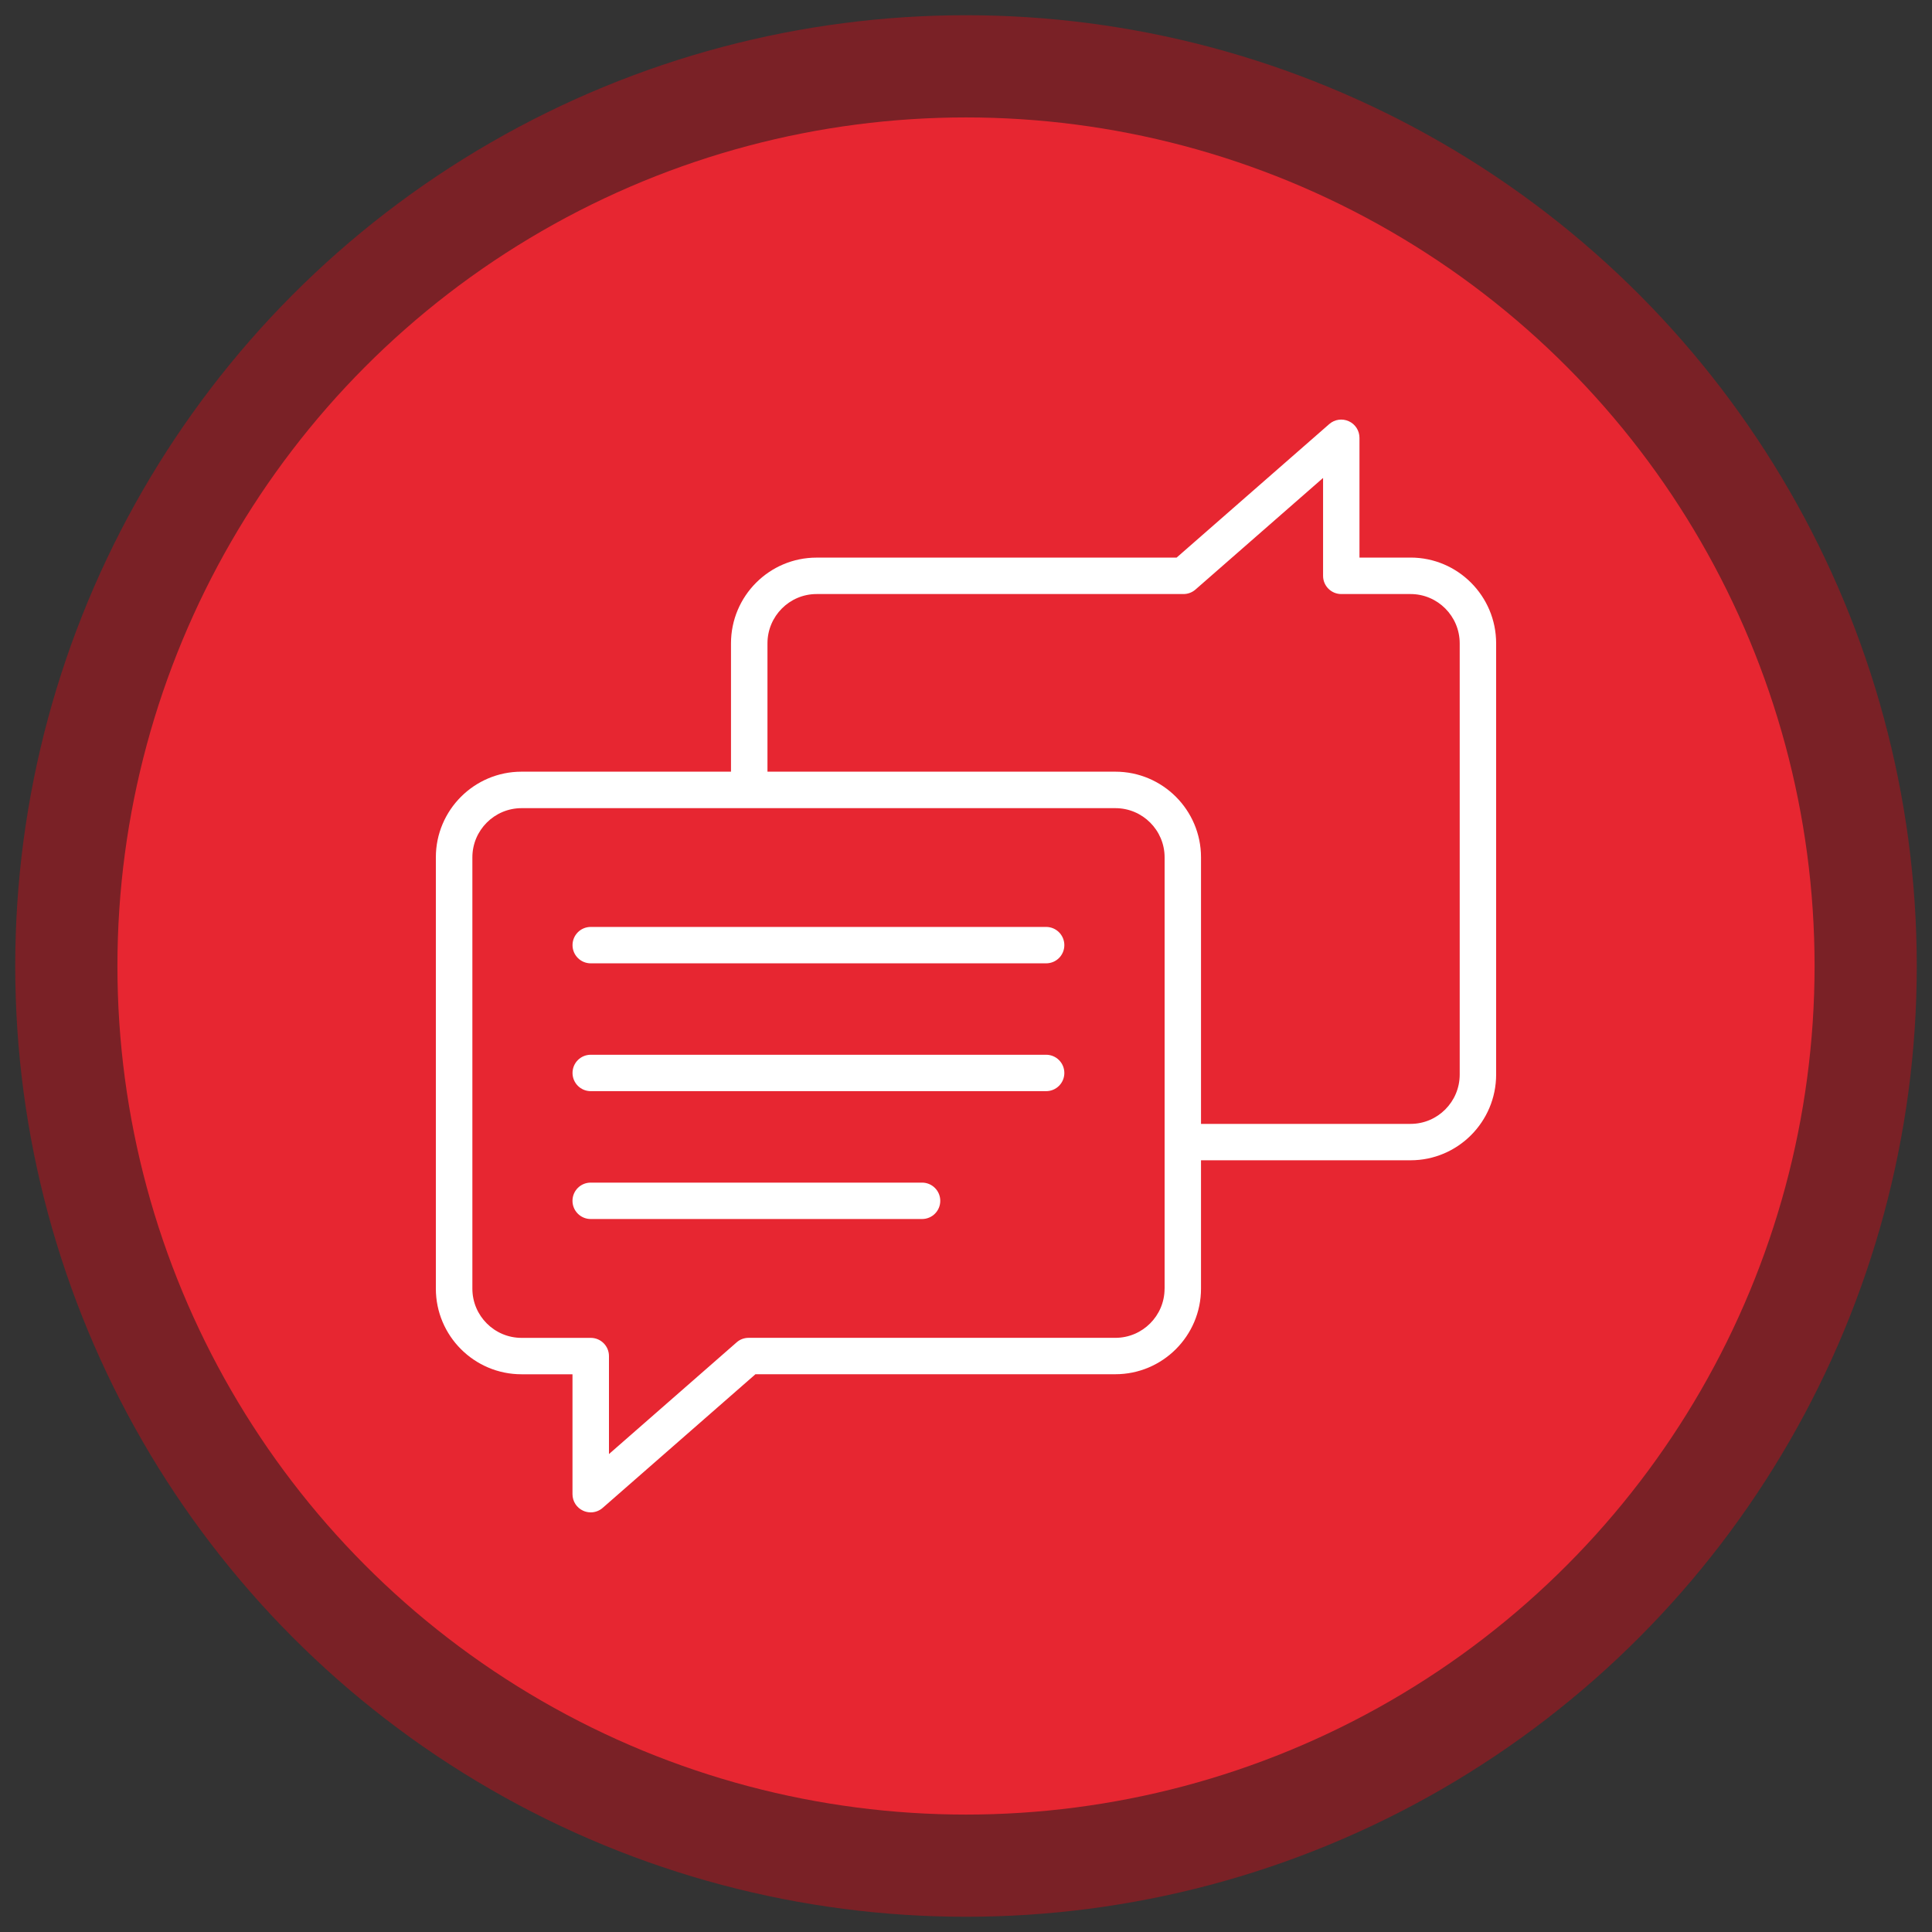
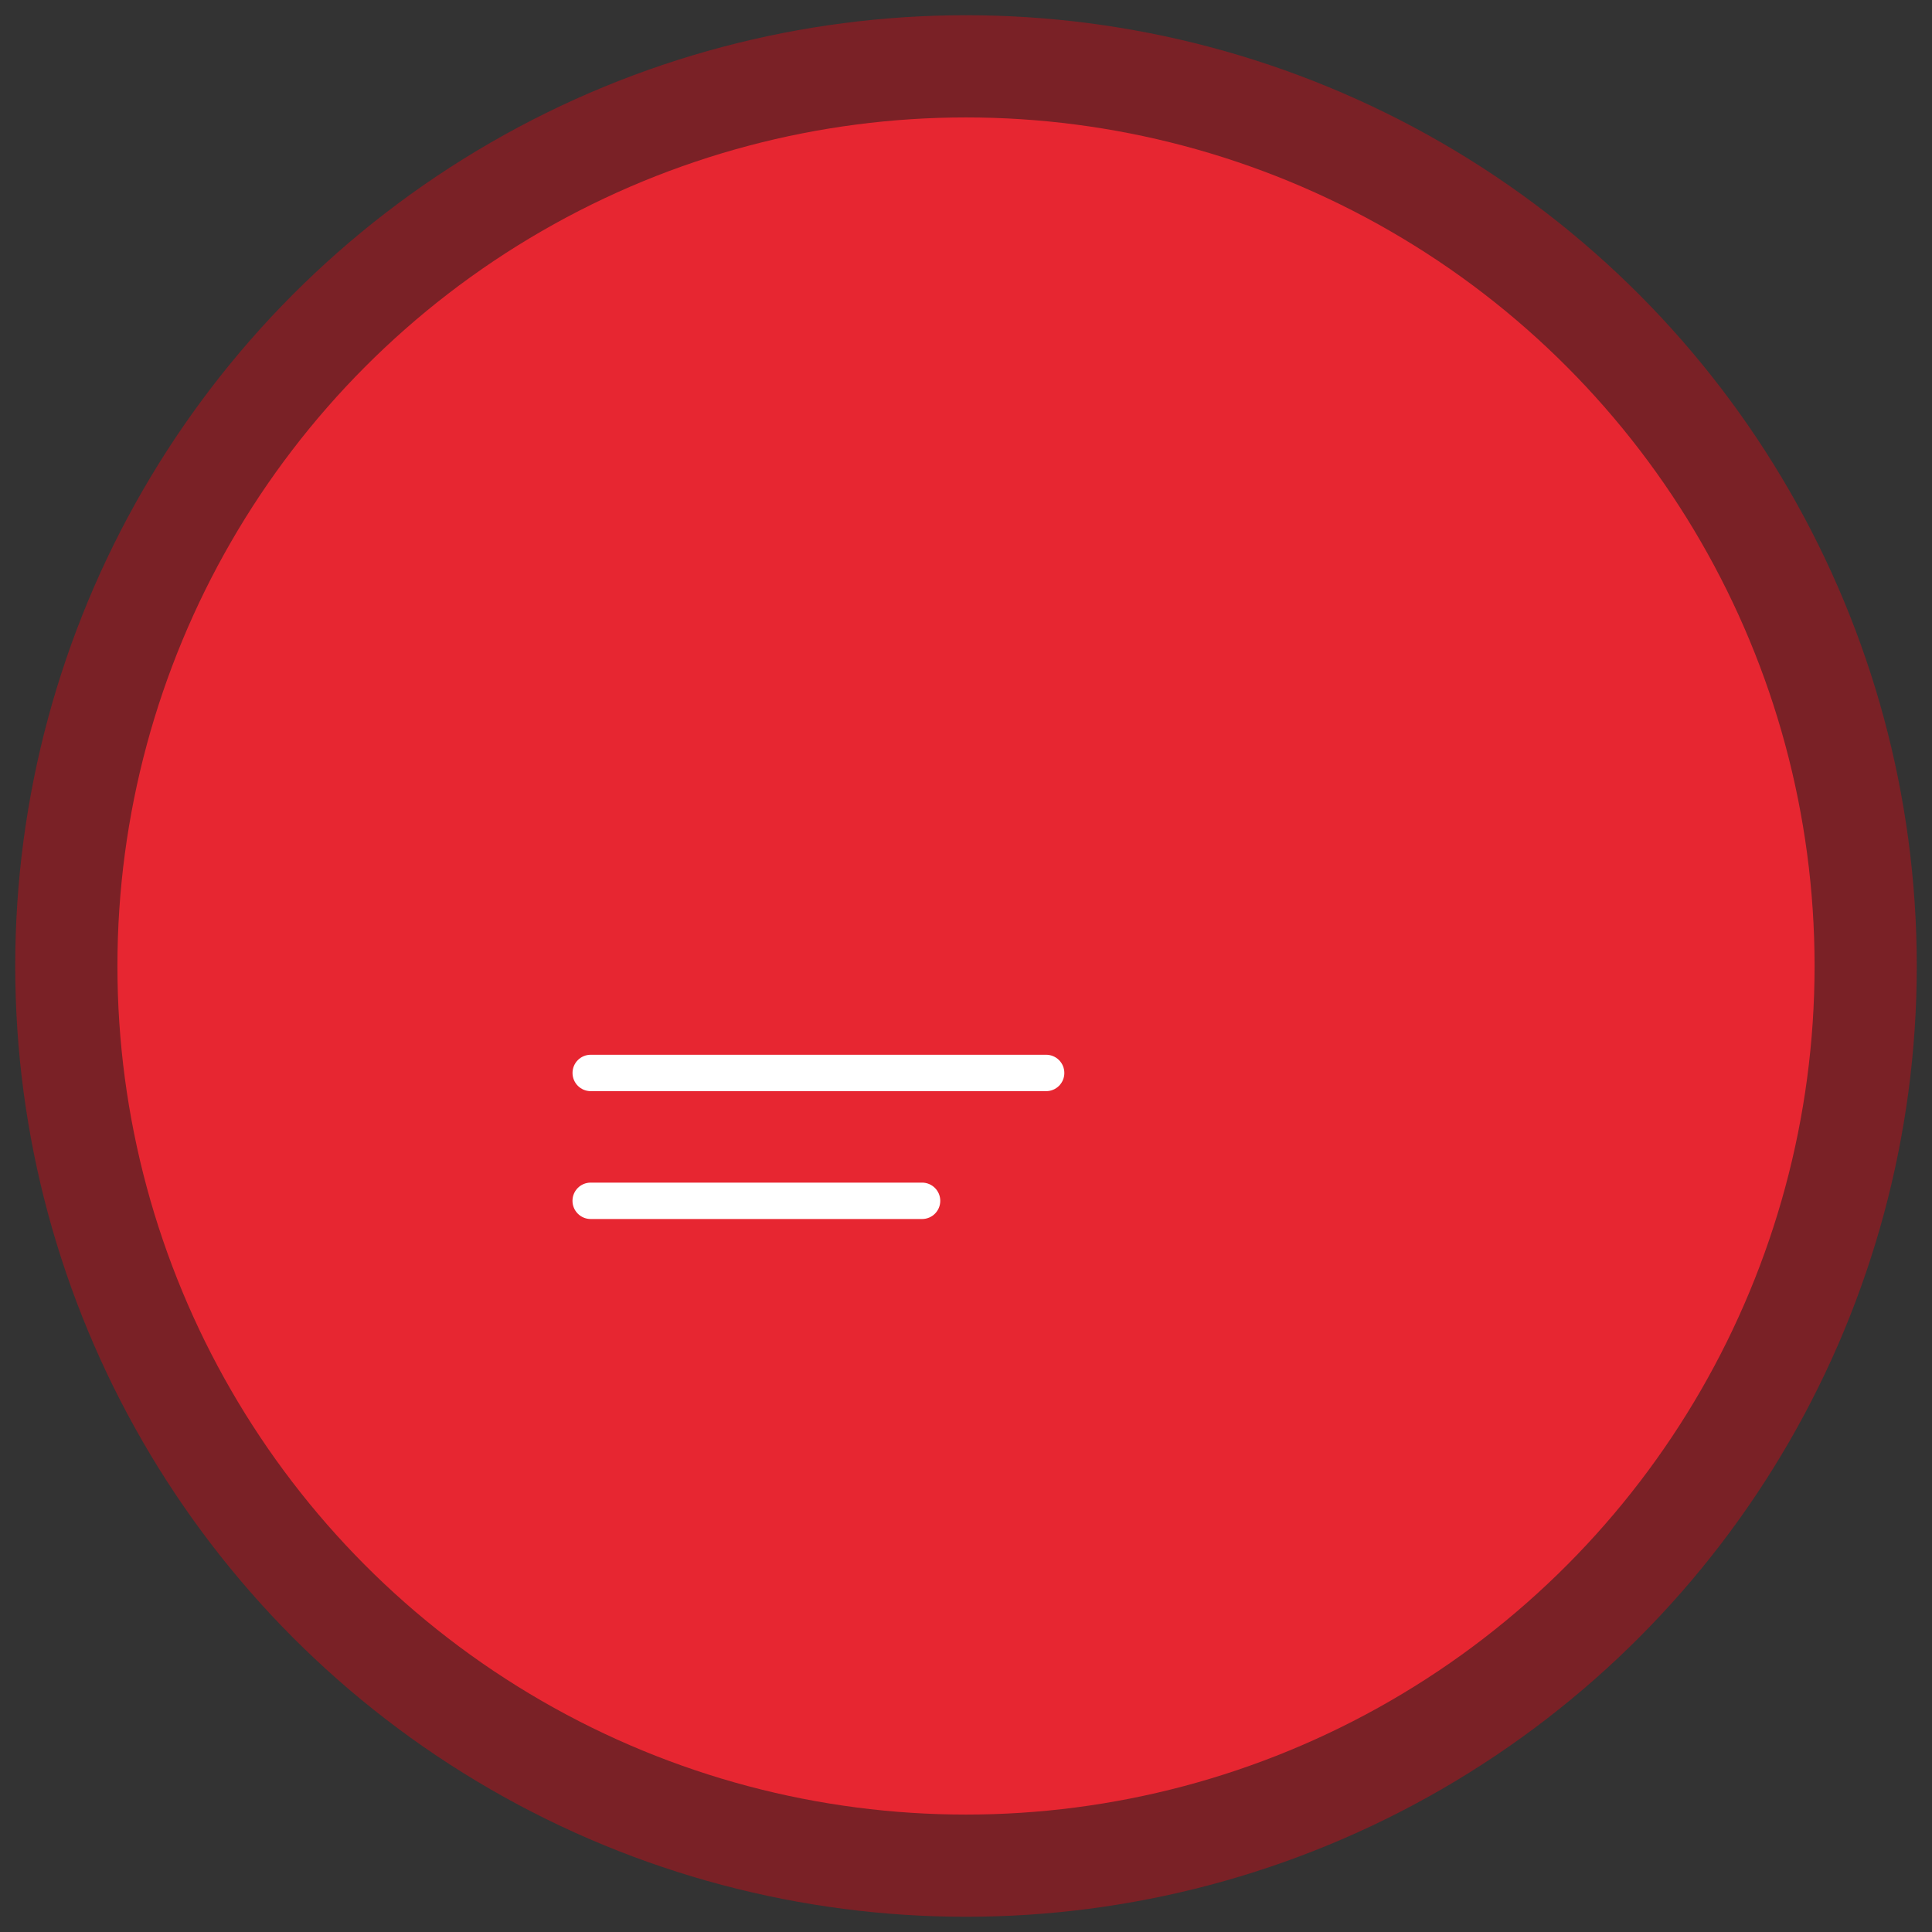
<svg xmlns="http://www.w3.org/2000/svg" data-name="Ebene 1" id="Ebene_1" viewBox="0 0 500 500">
  <rect x="0" y="0" width="500" height="500" fill="#333333" stroke="none" />
  <defs>
    <style>
      .cls-1 {
        fill: #fff;
      }

      .cls-2 {
        fill: #e72631;
      }

      .cls-3 {
        fill: #e50512;
        opacity: .4;
      }
    </style>
  </defs>
  <circle class="cls-3" cx="250" cy="250" r="246.06" />
  <circle class="cls-2" cx="250" cy="250" r="219.61" />
  <g>
-     <path class="cls-1" d="M365.05,144.31h-13.22v-31.01c0-1.85-1.08-3.53-2.77-4.29-1.68-.76-3.66-.48-5.05.74l-39.51,34.56h-93.18c-12.21,0-22.14,9.95-22.14,22.19v33.21h-54.22c-12.22,0-22.16,9.94-22.16,22.16v111.63c0,12.22,9.94,22.16,22.16,22.16h13.2v31.03c0,1.85,1.08,3.53,2.77,4.29.62.28,1.29.42,1.95.42,1.12,0,2.23-.4,3.1-1.17l39.53-34.58h93.15c12.22,0,22.16-9.94,22.16-22.16v-33.21h54.24c12.21,0,22.14-9.95,22.14-22.19v-111.6c0-12.24-9.93-22.19-22.14-22.19h0ZM301.39,333.5c0,7.02-5.71,12.73-12.73,12.73h-94.92c-1.14,0-2.25.41-3.1,1.17l-33.04,28.91v-25.36c0-2.6-2.11-4.71-4.71-4.71h-17.91c-7.02,0-12.73-5.71-12.73-12.73v-111.63c0-7.02,5.71-12.73,12.73-12.73h153.69c7.02,0,12.73,5.71,12.73,12.73v111.63h0ZM377.77,278.1c0,7.03-5.7,12.76-12.71,12.76h-54.24v-68.99c0-12.22-9.94-22.16-22.16-22.16h-90.04v-33.21c0-7.04,5.7-12.76,12.71-12.76h94.95c1.14,0,2.24-.41,3.1-1.16l33.03-28.89v25.34c0,2.6,2.11,4.71,4.71,4.71h17.94c7,0,12.71,5.72,12.71,12.76v111.6Z" />
    <path class="cls-1" d="M270.74,272.97h-117.86c-2.61,0-4.71,2.11-4.71,4.71s2.11,4.71,4.71,4.71h117.86c2.61,0,4.71-2.11,4.71-4.71s-2.11-4.71-4.71-4.71Z" />
    <path class="cls-1" d="M238.63,306.06h-85.76c-2.61,0-4.71,2.11-4.71,4.71s2.11,4.71,4.71,4.71h85.76c2.61,0,4.71-2.11,4.71-4.71s-2.11-4.71-4.71-4.71Z" />
-     <path class="cls-1" d="M270.74,239.89h-117.86c-2.61,0-4.71,2.11-4.71,4.71s2.11,4.71,4.71,4.71h117.86c2.61,0,4.71-2.11,4.71-4.71s-2.11-4.71-4.71-4.71Z" />
  </g>
</svg>